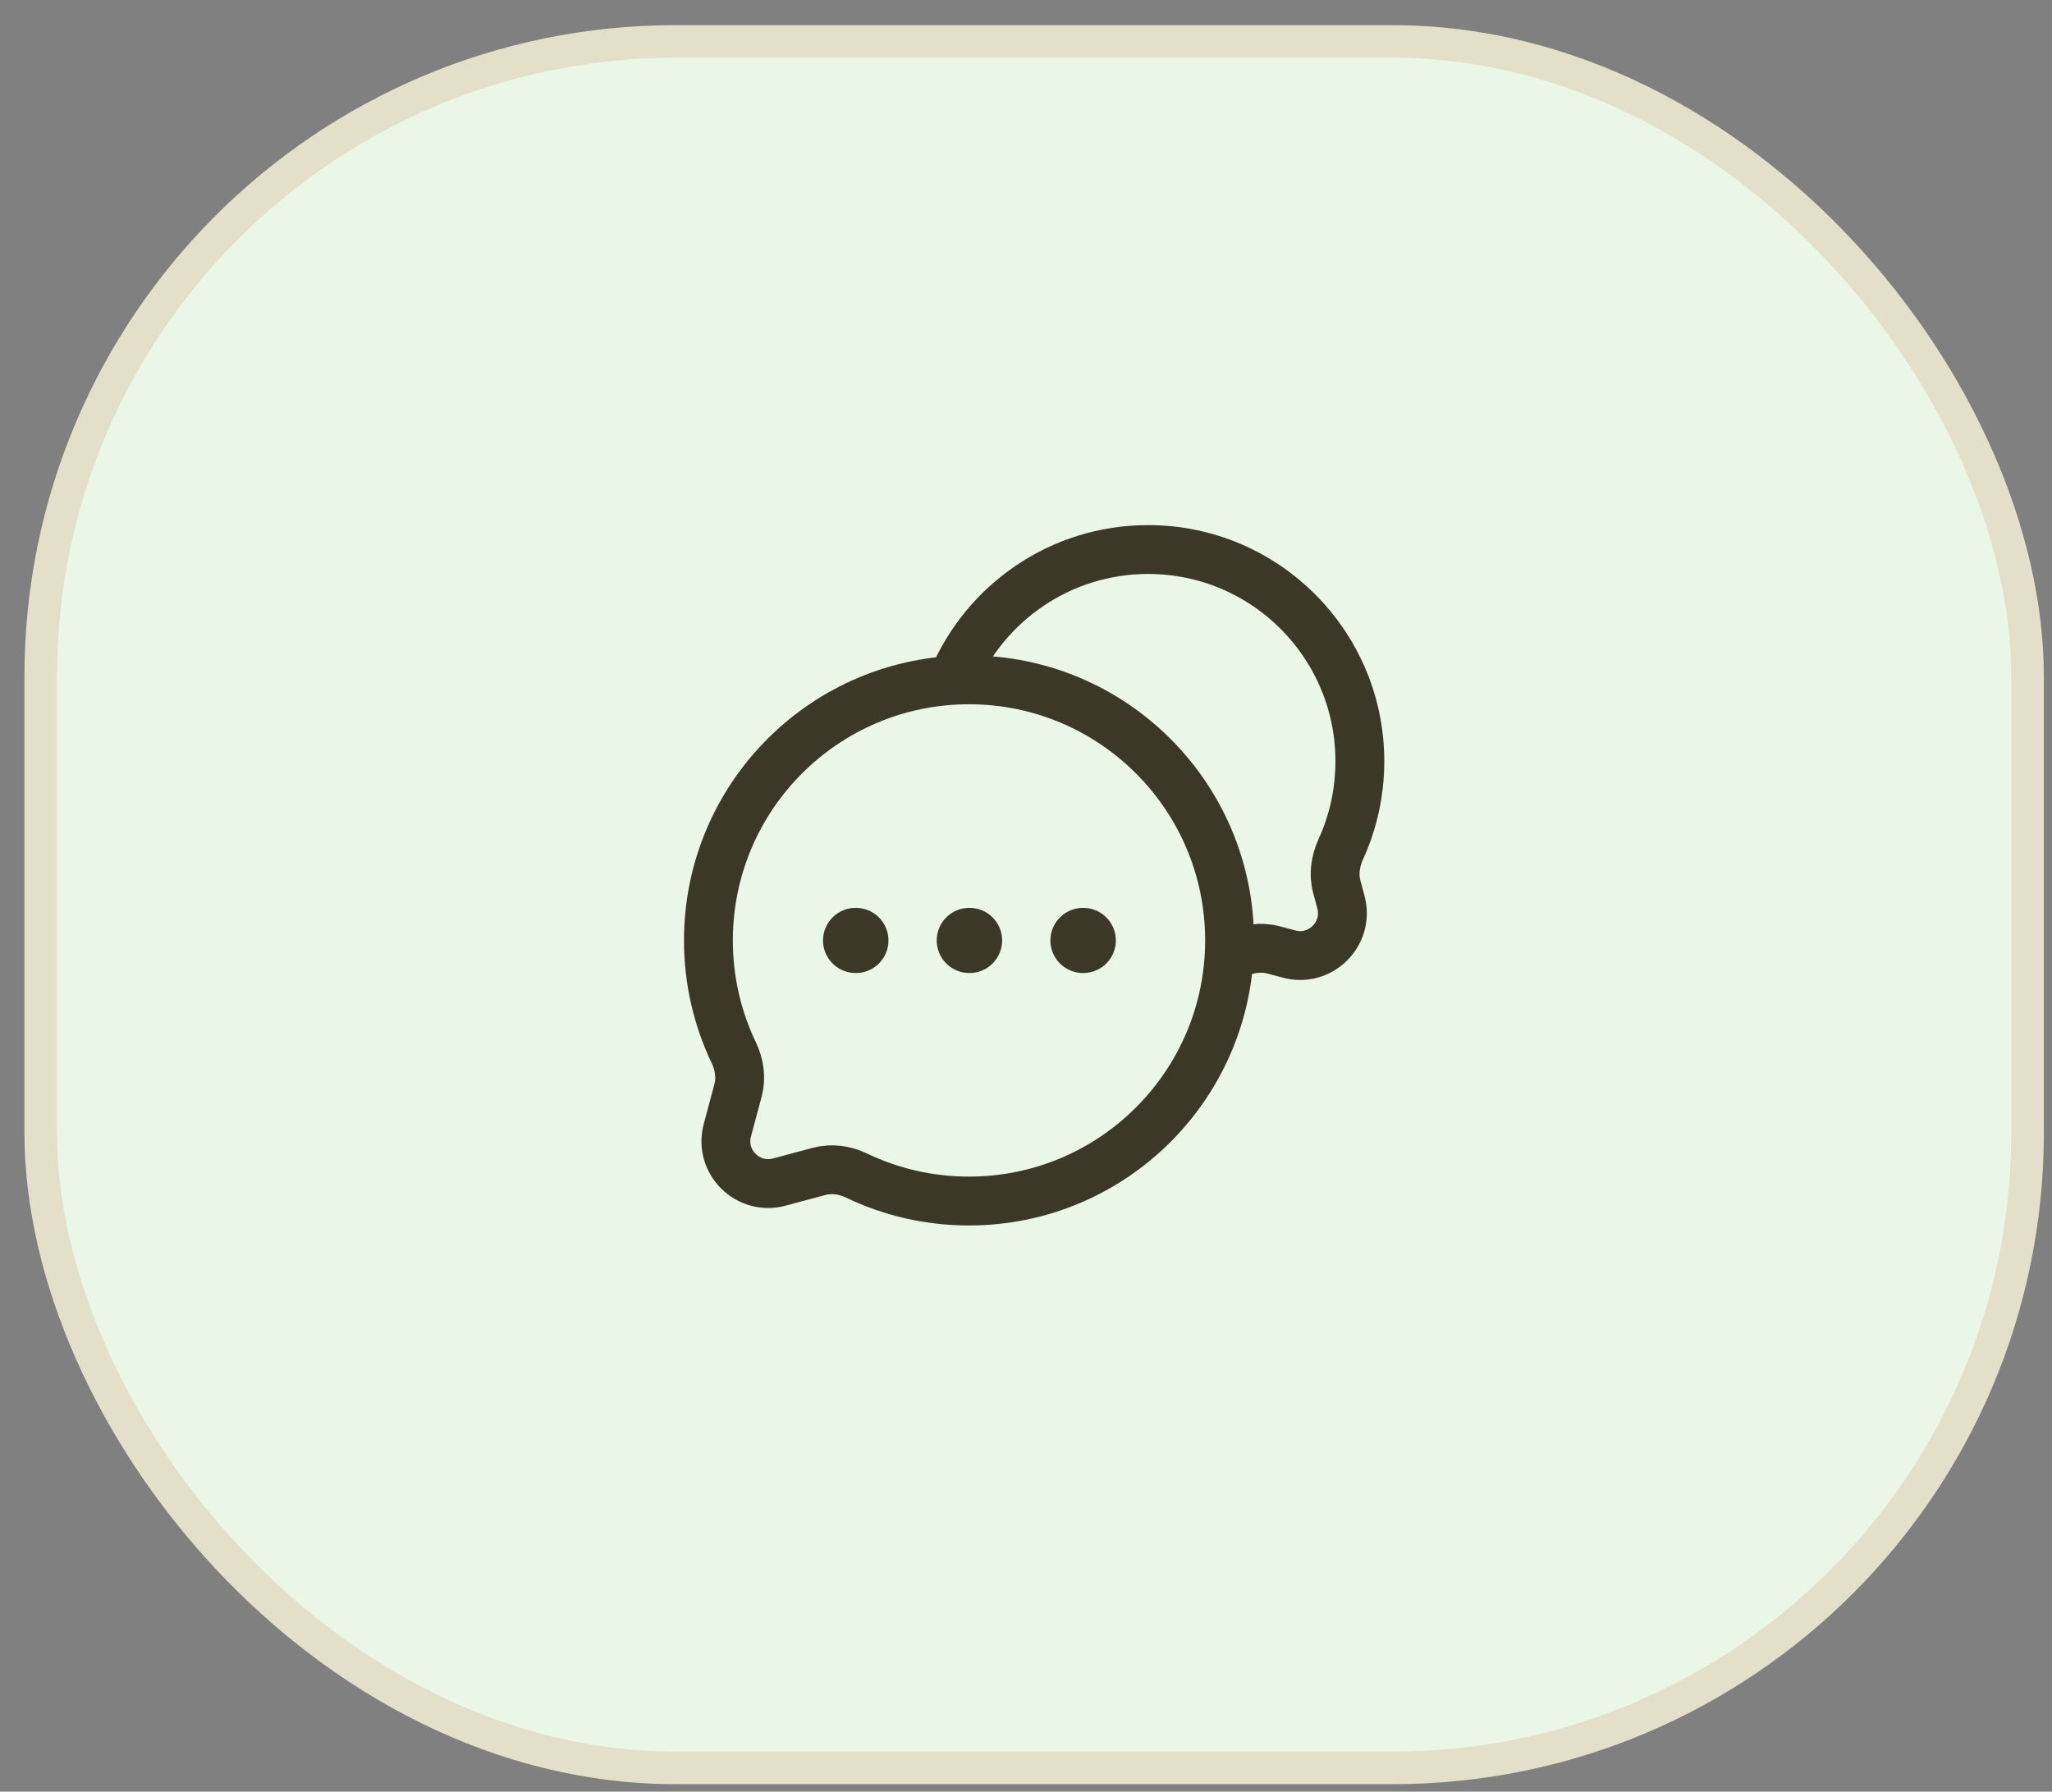
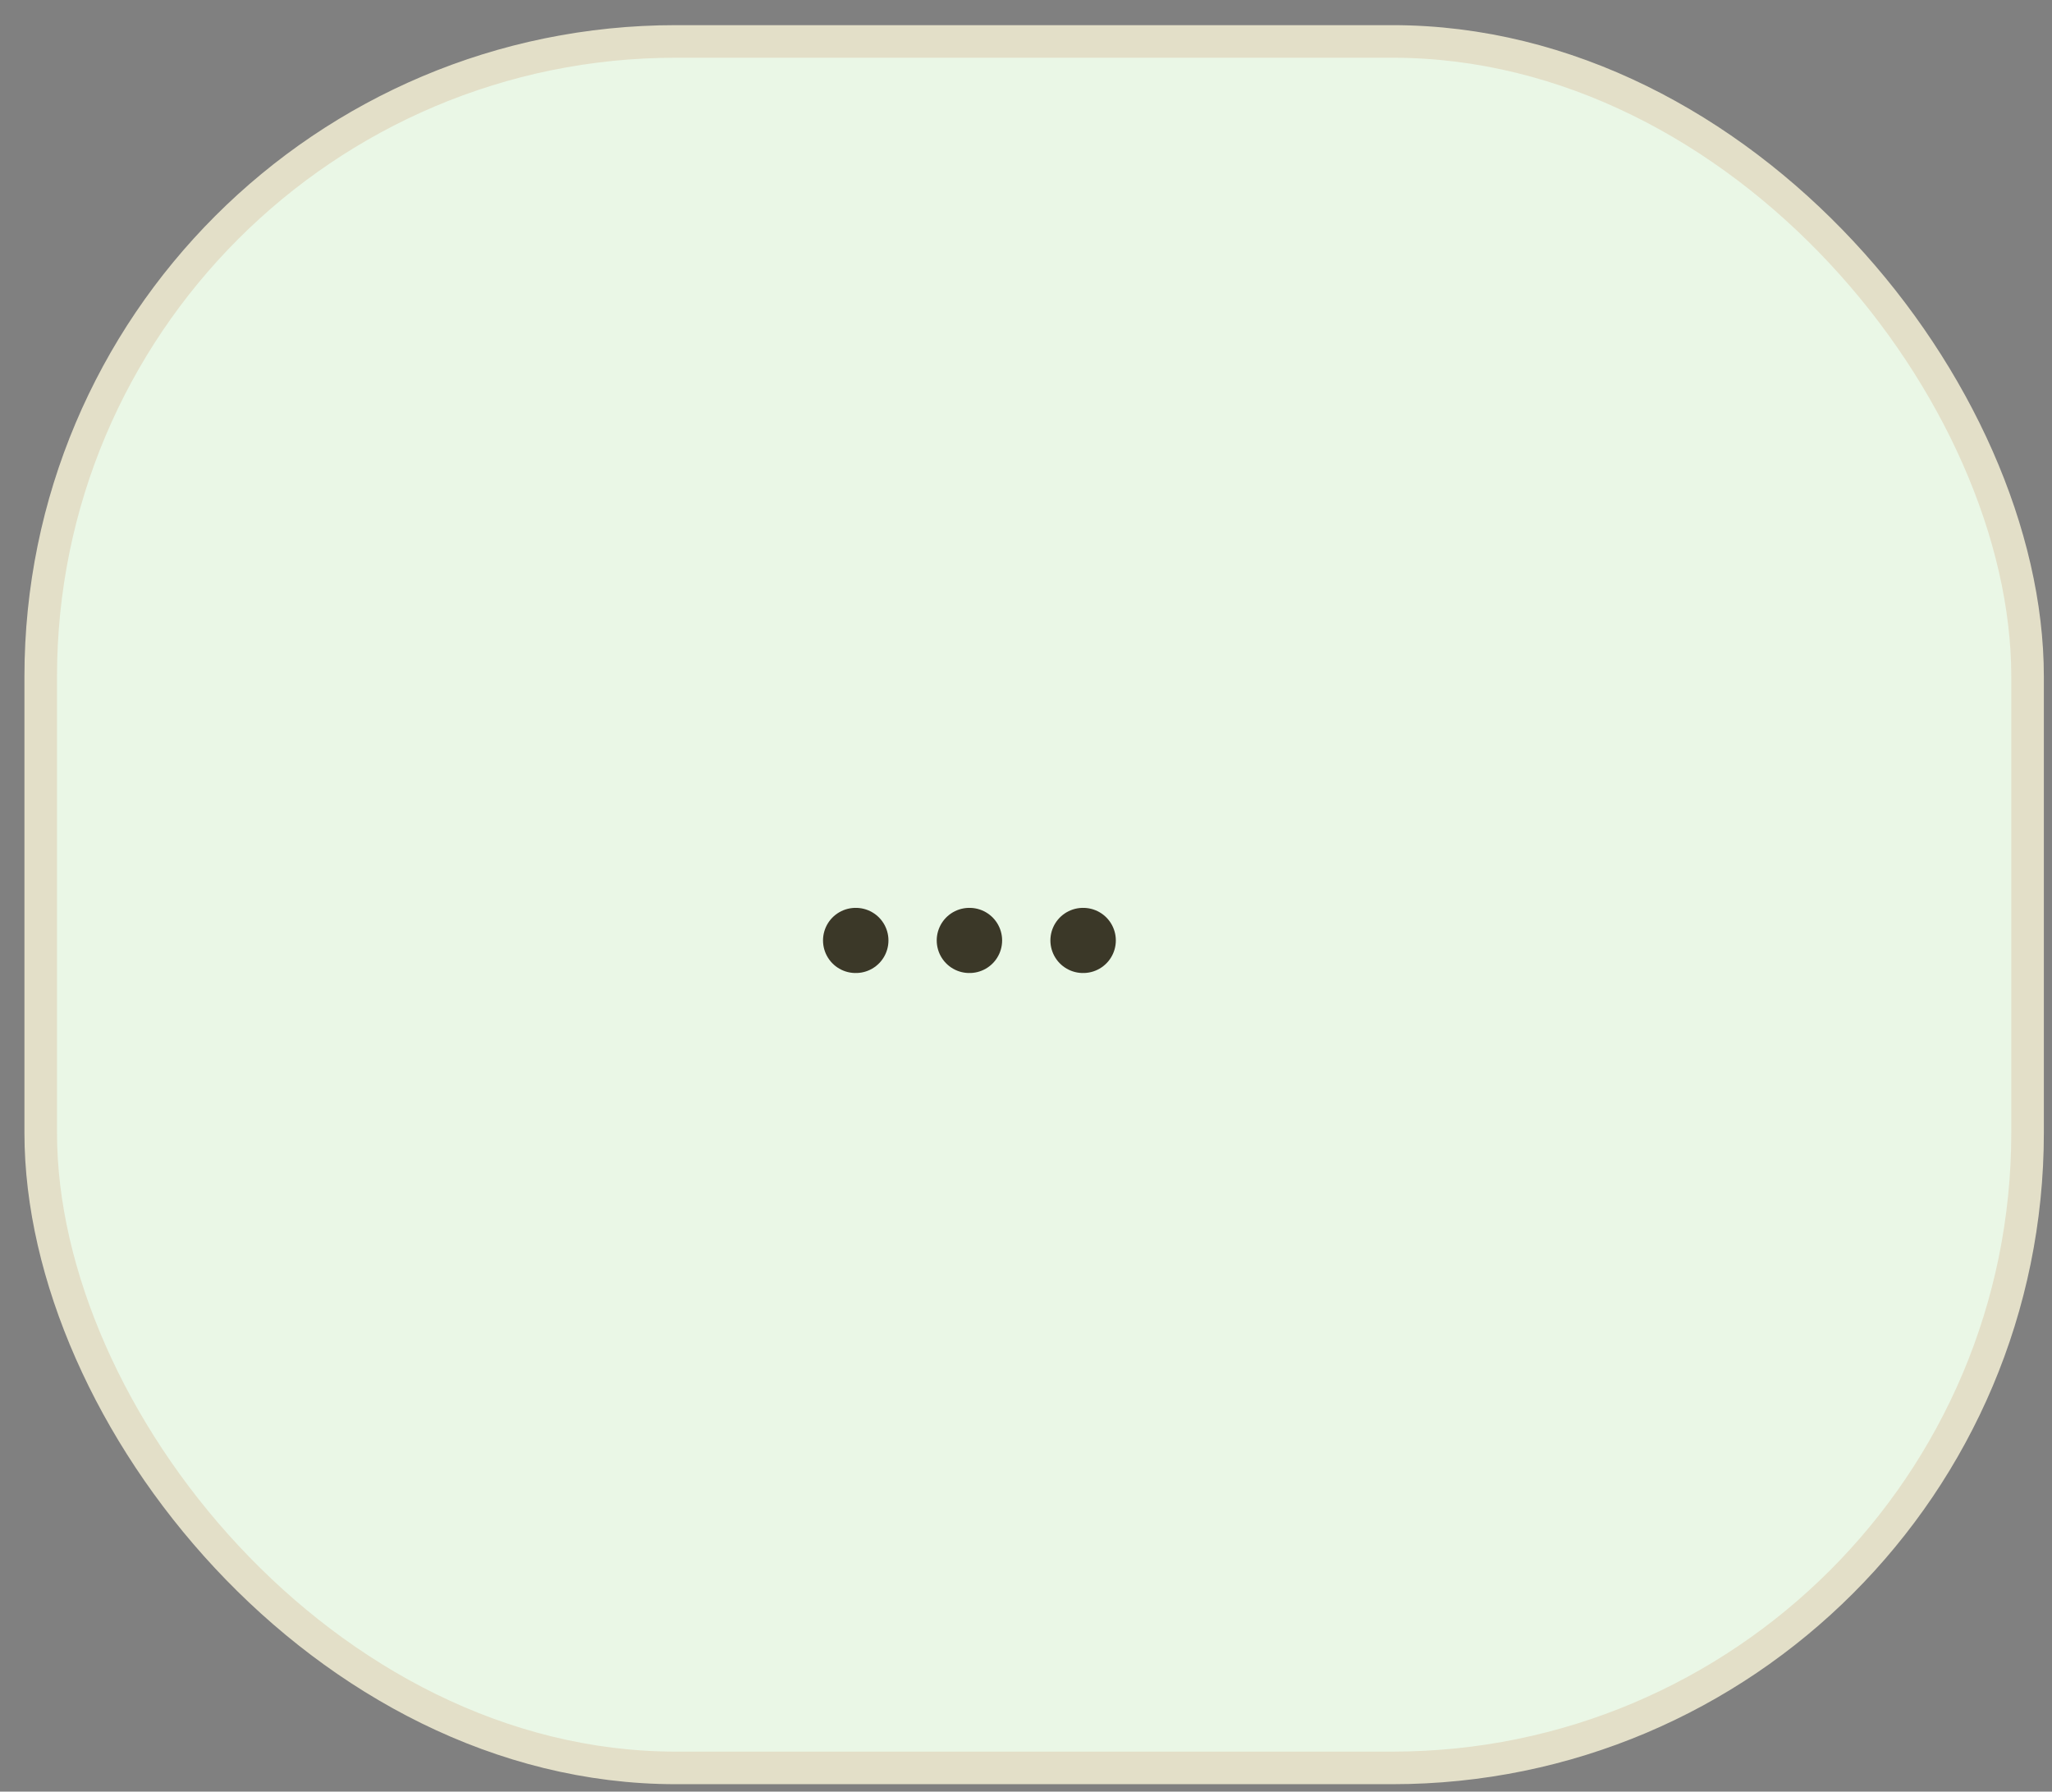
<svg xmlns="http://www.w3.org/2000/svg" width="63" height="55" viewBox="0 0 63 55" fill="none">
  <rect x="0" y="0" width="63" height="55" fill="#808080" stroke="none" />
  <rect x="1.25" y="1.272" width="61" height="53" rx="19.5" fill="#EAF7E6" stroke="#E3DFC8" />
-   <path d="M29.75 36.87C34.168 36.87 37.75 33.288 37.75 28.87C37.75 24.451 34.168 20.87 29.75 20.87C25.332 20.87 21.75 24.451 21.75 28.87C21.75 30.105 22.03 31.275 22.53 32.32C22.702 32.679 22.762 33.086 22.66 33.47L22.331 34.696C22.073 35.663 22.957 36.547 23.923 36.288L25.149 35.96C25.534 35.857 25.941 35.917 26.3 36.089C27.344 36.59 28.515 36.87 29.75 36.87Z" stroke="#3B3828" stroke-width="1.5" />
-   <path d="M37.75 29.372C37.816 29.344 37.882 29.315 37.948 29.285C38.31 29.12 38.716 29.058 39.101 29.161L39.577 29.288C40.543 29.547 41.427 28.663 41.169 27.696L41.041 27.22C40.938 26.836 41 26.429 41.166 26.067C41.541 25.246 41.75 24.332 41.75 23.37C41.75 19.78 38.84 16.87 35.25 16.87C32.548 16.87 30.231 18.519 29.25 20.865" stroke="#3B3828" stroke-width="1.5" />
  <path d="M26.268 28.87H26.277M29.759 28.87H29.767M33.249 28.87H33.258" stroke="#3B3828" stroke-width="2" stroke-linecap="round" stroke-linejoin="round" />
</svg>